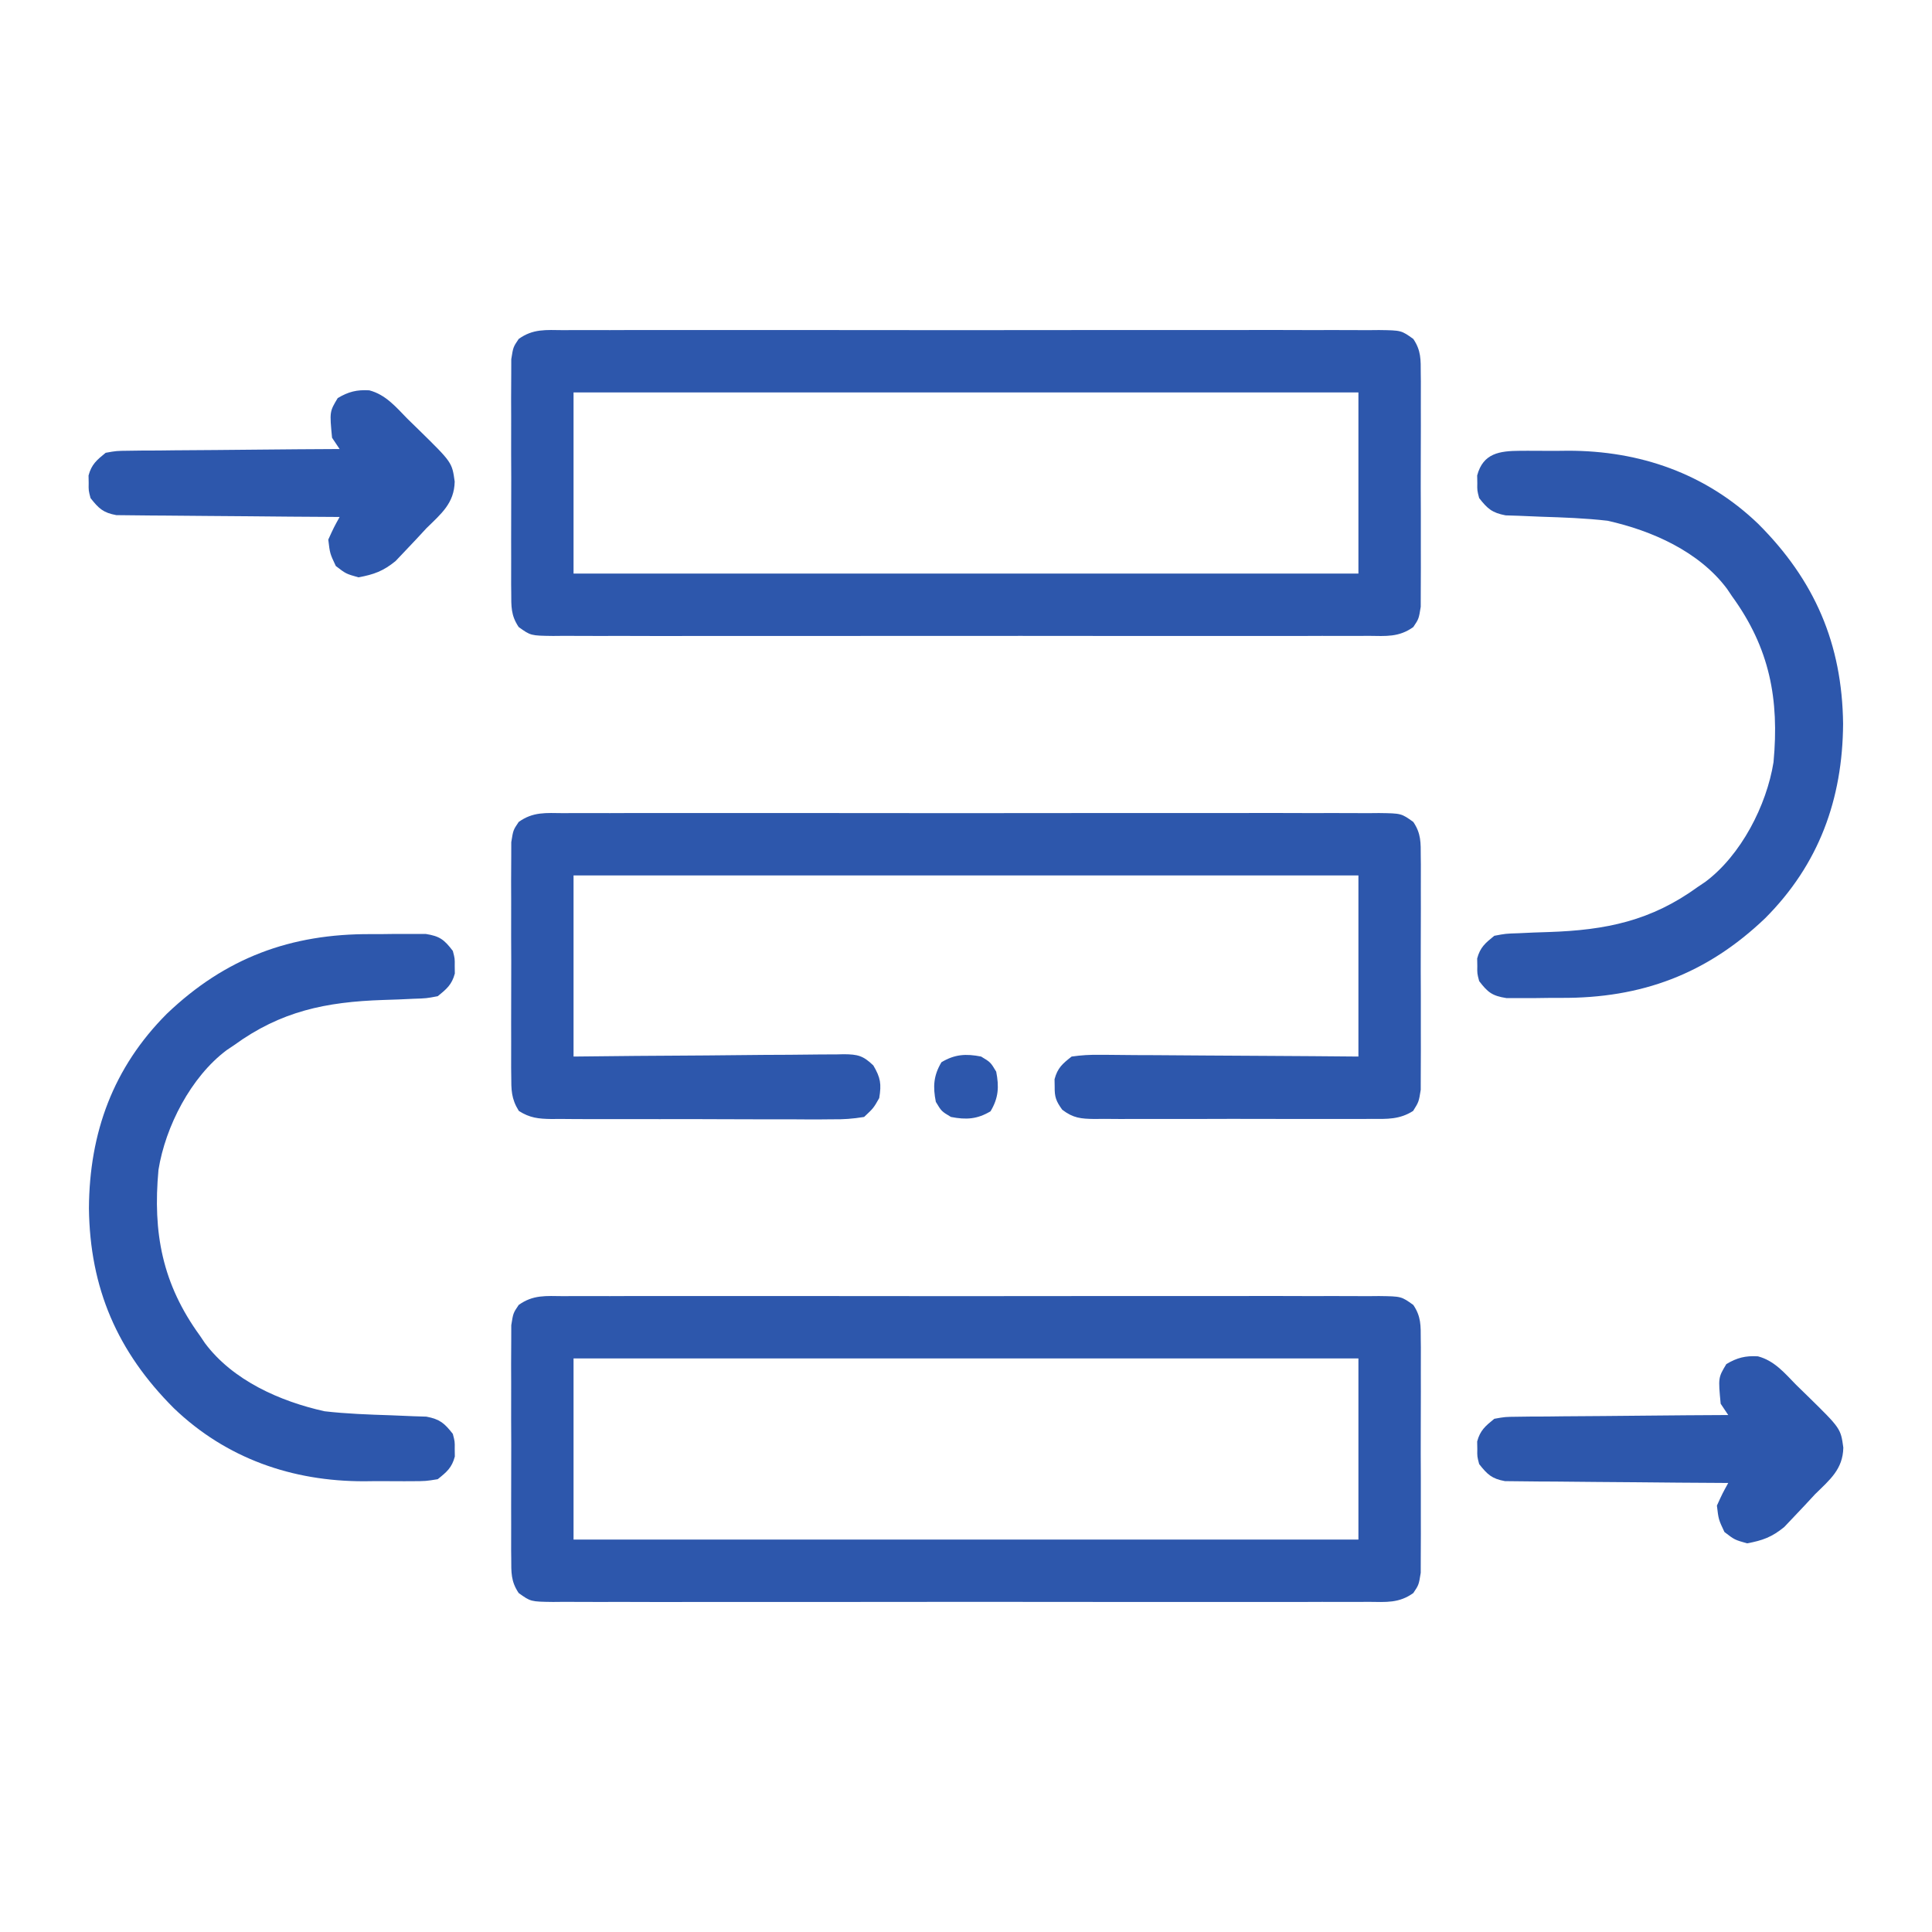
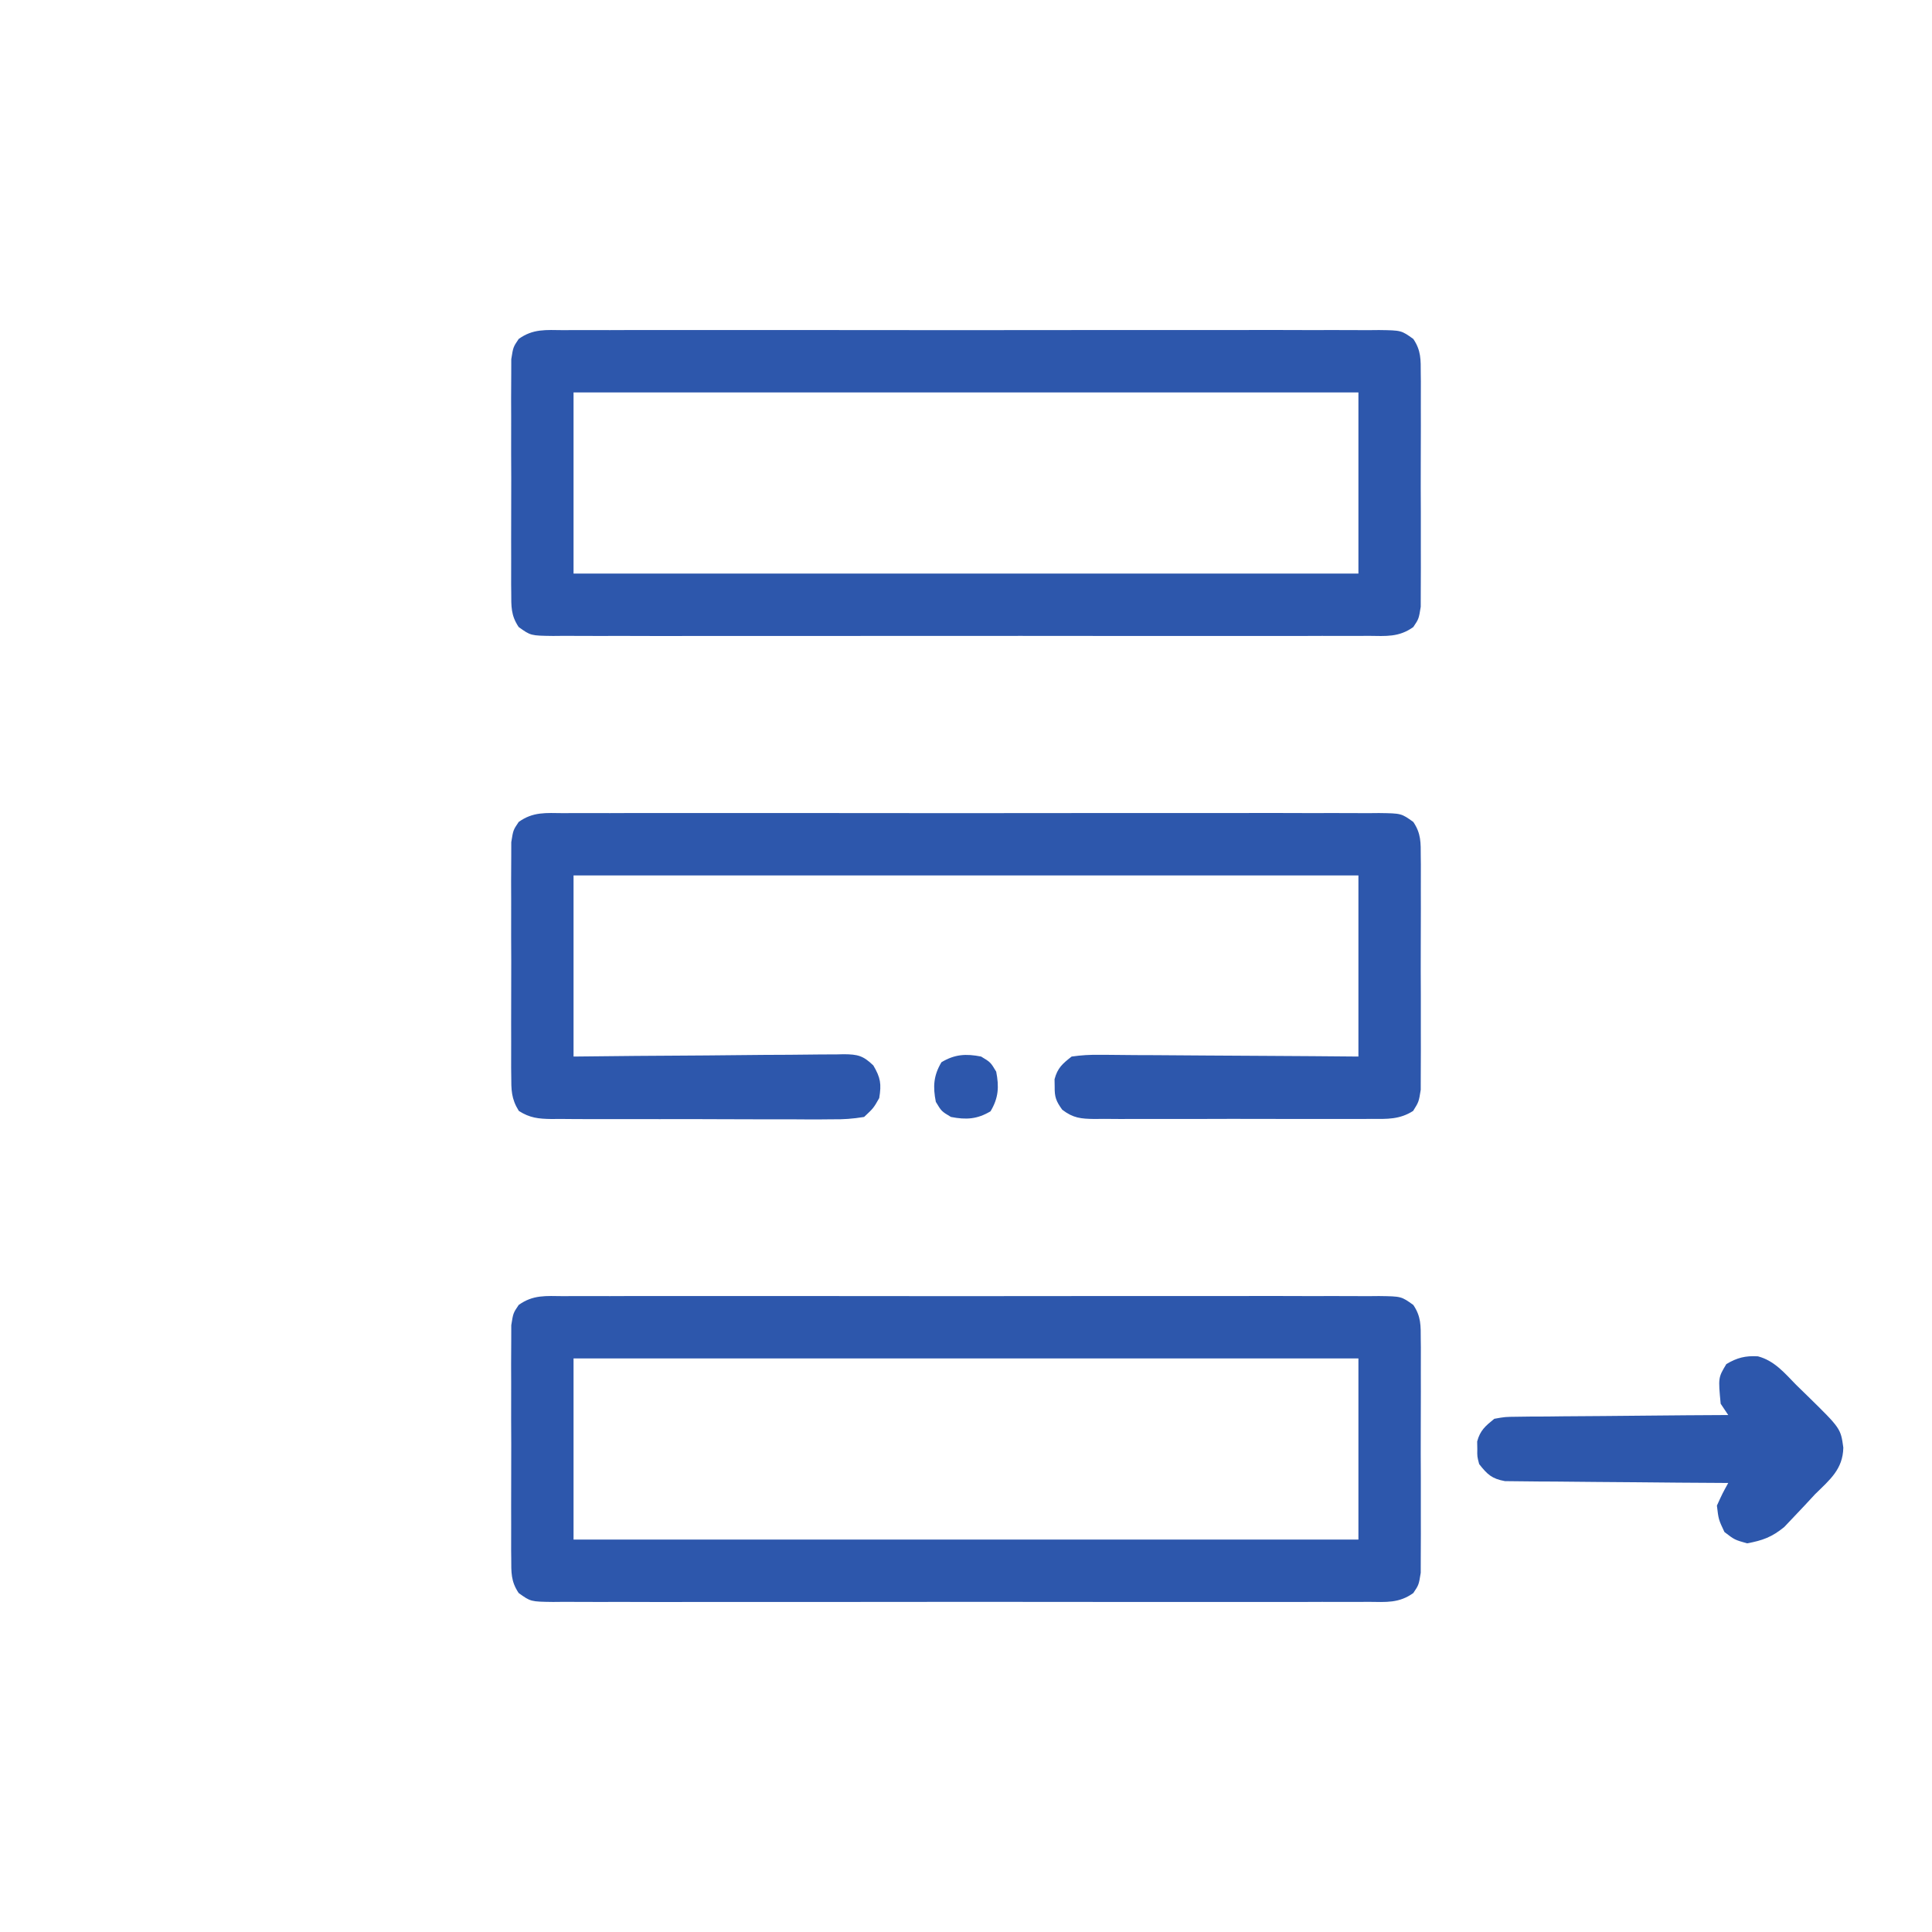
<svg xmlns="http://www.w3.org/2000/svg" width="60" height="60" viewBox="0 0 60 60" fill="none">
  <path d="M17.491 40.253C17.602 40.252 17.714 40.252 17.828 40.251C18.201 40.249 18.574 40.25 18.948 40.252C19.215 40.251 19.482 40.25 19.749 40.249C20.475 40.247 21.202 40.248 21.928 40.25C22.687 40.251 23.447 40.25 24.206 40.249C25.563 40.248 26.92 40.249 28.277 40.252C29.507 40.254 30.738 40.254 31.968 40.251C33.397 40.249 34.825 40.248 36.254 40.249C37.011 40.25 37.767 40.25 38.523 40.249C39.234 40.247 39.945 40.248 40.656 40.251C40.918 40.252 41.179 40.251 41.44 40.25C41.796 40.249 42.152 40.251 42.508 40.253C42.612 40.252 42.716 40.251 42.824 40.25C43.519 40.259 43.519 40.259 43.892 40.527C44.136 40.891 44.122 41.166 44.123 41.602C44.124 41.683 44.125 41.765 44.126 41.849C44.127 42.118 44.126 42.387 44.125 42.656C44.125 42.844 44.125 43.031 44.126 43.218C44.127 43.611 44.126 44.003 44.123 44.396C44.121 44.899 44.122 45.401 44.125 45.904C44.127 46.291 44.126 46.678 44.125 47.065C44.125 47.25 44.125 47.436 44.126 47.621C44.127 47.88 44.126 48.139 44.123 48.398C44.123 48.546 44.122 48.693 44.122 48.845C44.062 49.219 44.062 49.219 43.892 49.473C43.445 49.794 43.046 49.752 42.508 49.747C42.397 49.748 42.286 49.748 42.172 49.749C41.798 49.751 41.425 49.75 41.052 49.748C40.785 49.749 40.518 49.75 40.251 49.751C39.524 49.753 38.798 49.752 38.072 49.751C37.312 49.749 36.553 49.75 35.794 49.751C34.437 49.752 33.08 49.751 31.723 49.748C30.492 49.746 29.262 49.746 28.031 49.749C26.603 49.751 25.174 49.752 23.745 49.751C22.989 49.75 22.233 49.75 21.476 49.751C20.765 49.753 20.054 49.752 19.343 49.749C19.082 49.748 18.821 49.749 18.559 49.75C18.203 49.751 17.847 49.749 17.491 49.747C17.387 49.748 17.283 49.749 17.176 49.75C16.481 49.741 16.481 49.741 16.108 49.473C15.864 49.109 15.878 48.834 15.877 48.398C15.876 48.317 15.875 48.235 15.874 48.151C15.872 47.882 15.873 47.613 15.875 47.344C15.875 47.156 15.874 46.969 15.874 46.782C15.873 46.389 15.874 45.997 15.876 45.604C15.879 45.101 15.877 44.599 15.874 44.096C15.873 43.709 15.873 43.322 15.875 42.935C15.875 42.75 15.874 42.565 15.873 42.379C15.872 42.12 15.874 41.861 15.877 41.602C15.877 41.454 15.877 41.307 15.878 41.155C15.937 40.781 15.937 40.781 16.108 40.527C16.554 40.206 16.954 40.248 17.491 40.253ZM17.812 42.188C17.812 44.044 17.812 45.9 17.812 47.812C25.856 47.812 33.9 47.812 42.187 47.812C42.187 45.956 42.187 44.1 42.187 42.188C34.144 42.188 26.1 42.188 17.812 42.188Z" fill="#2D57AC" />
  <path d="M17.491 10.253C17.602 10.252 17.714 10.252 17.828 10.251C18.201 10.249 18.574 10.25 18.948 10.252C19.215 10.251 19.482 10.25 19.749 10.249C20.475 10.247 21.202 10.248 21.928 10.25C22.687 10.251 23.447 10.25 24.206 10.249C25.563 10.248 26.92 10.249 28.277 10.252C29.507 10.254 30.738 10.254 31.968 10.251C33.397 10.249 34.825 10.248 36.254 10.249C37.011 10.25 37.767 10.25 38.523 10.249C39.234 10.247 39.945 10.248 40.656 10.251C40.918 10.252 41.179 10.251 41.44 10.25C41.796 10.249 42.152 10.251 42.508 10.253C42.612 10.252 42.716 10.251 42.824 10.25C43.519 10.259 43.519 10.259 43.892 10.527C44.136 10.891 44.122 11.166 44.123 11.602C44.124 11.683 44.125 11.765 44.126 11.849C44.127 12.118 44.126 12.387 44.125 12.656C44.125 12.844 44.125 13.031 44.126 13.218C44.127 13.611 44.126 14.003 44.123 14.396C44.121 14.899 44.122 15.401 44.125 15.904C44.127 16.291 44.126 16.678 44.125 17.065C44.125 17.25 44.125 17.436 44.126 17.621C44.127 17.88 44.126 18.139 44.123 18.398C44.123 18.546 44.122 18.693 44.122 18.845C44.062 19.219 44.062 19.219 43.892 19.473C43.445 19.794 43.046 19.753 42.508 19.747C42.397 19.748 42.286 19.748 42.172 19.749C41.798 19.751 41.425 19.75 41.052 19.748C40.785 19.749 40.518 19.75 40.251 19.751C39.524 19.753 38.798 19.752 38.072 19.75C37.312 19.749 36.553 19.75 35.794 19.751C34.437 19.752 33.08 19.751 31.723 19.748C30.492 19.746 29.262 19.747 28.031 19.749C26.603 19.751 25.174 19.752 23.745 19.751C22.989 19.75 22.233 19.75 21.476 19.751C20.765 19.753 20.054 19.752 19.343 19.749C19.082 19.748 18.821 19.749 18.559 19.75C18.203 19.751 17.847 19.749 17.491 19.747C17.387 19.748 17.283 19.749 17.176 19.75C16.481 19.741 16.481 19.741 16.108 19.473C15.864 19.109 15.878 18.834 15.877 18.398C15.876 18.317 15.875 18.235 15.874 18.151C15.872 17.882 15.873 17.613 15.875 17.344C15.875 17.156 15.874 16.969 15.874 16.782C15.873 16.389 15.874 15.997 15.876 15.604C15.879 15.101 15.877 14.599 15.874 14.096C15.873 13.709 15.873 13.322 15.875 12.935C15.875 12.75 15.874 12.565 15.873 12.379C15.872 12.12 15.874 11.861 15.877 11.602C15.877 11.454 15.877 11.307 15.878 11.155C15.937 10.781 15.937 10.781 16.108 10.527C16.554 10.206 16.954 10.248 17.491 10.253ZM17.812 12.188C17.812 14.044 17.812 15.9 17.812 17.812C25.856 17.812 33.9 17.812 42.187 17.812C42.187 15.956 42.187 14.1 42.187 12.188C34.144 12.188 26.1 12.188 17.812 12.188Z" fill="#2D57AC" />
  <path d="M17.491 25.253C17.602 25.252 17.714 25.252 17.828 25.251C18.201 25.249 18.574 25.25 18.948 25.252C19.215 25.251 19.482 25.25 19.749 25.249C20.475 25.247 21.202 25.248 21.928 25.25C22.687 25.251 23.447 25.25 24.206 25.249C25.563 25.248 26.92 25.25 28.277 25.252C29.507 25.254 30.738 25.254 31.968 25.251C33.397 25.249 34.825 25.248 36.254 25.249C37.011 25.25 37.767 25.25 38.523 25.249C39.234 25.247 39.945 25.248 40.656 25.251C40.918 25.252 41.179 25.251 41.44 25.25C41.796 25.249 42.152 25.251 42.508 25.253C42.612 25.252 42.716 25.251 42.824 25.25C43.519 25.259 43.519 25.259 43.892 25.527C44.136 25.891 44.122 26.166 44.123 26.602C44.124 26.683 44.125 26.765 44.126 26.849C44.127 27.118 44.126 27.387 44.125 27.656C44.125 27.844 44.125 28.031 44.126 28.218C44.127 28.611 44.126 29.003 44.123 29.396C44.121 29.899 44.122 30.401 44.125 30.904C44.127 31.291 44.126 31.678 44.125 32.065C44.125 32.25 44.125 32.436 44.126 32.621C44.127 32.88 44.126 33.139 44.123 33.398C44.123 33.546 44.122 33.693 44.122 33.845C44.062 34.219 44.062 34.219 43.886 34.501C43.469 34.767 43.081 34.753 42.601 34.748C42.501 34.749 42.401 34.75 42.298 34.751C41.968 34.753 41.638 34.751 41.308 34.75C41.079 34.75 40.85 34.751 40.62 34.751C40.139 34.752 39.659 34.751 39.178 34.749C38.562 34.746 37.945 34.748 37.329 34.75C36.855 34.752 36.382 34.752 35.908 34.75C35.681 34.75 35.453 34.75 35.226 34.751C34.908 34.753 34.591 34.751 34.273 34.748C34.133 34.75 34.133 34.75 33.989 34.751C33.567 34.745 33.329 34.724 32.989 34.464C32.798 34.198 32.749 34.074 32.754 33.75C32.752 33.634 32.752 33.634 32.75 33.516C32.843 33.165 32.996 33.035 33.281 32.812C33.588 32.769 33.845 32.753 34.152 32.759C34.239 32.759 34.326 32.759 34.415 32.759C34.702 32.76 34.988 32.763 35.275 32.767C35.474 32.768 35.673 32.768 35.872 32.769C36.395 32.771 36.919 32.775 37.442 32.78C38.07 32.786 38.698 32.788 39.326 32.791C40.28 32.795 41.233 32.804 42.187 32.812C42.187 30.956 42.187 29.1 42.187 27.188C34.144 27.188 26.1 27.188 17.812 27.188C17.812 29.044 17.812 30.9 17.812 32.812C18.458 32.806 19.104 32.799 19.77 32.792C20.179 32.789 20.588 32.786 20.997 32.784C21.646 32.78 22.296 32.776 22.945 32.768C23.469 32.762 23.992 32.758 24.516 32.757C24.715 32.756 24.915 32.754 25.115 32.751C25.395 32.746 25.674 32.746 25.954 32.746C26.037 32.744 26.12 32.742 26.205 32.74C26.638 32.744 26.805 32.783 27.122 33.088C27.347 33.47 27.377 33.664 27.305 34.102C27.129 34.412 27.129 34.412 26.836 34.688C26.48 34.746 26.189 34.767 25.833 34.761C25.732 34.762 25.631 34.763 25.526 34.764C25.192 34.766 24.859 34.764 24.525 34.761C24.293 34.761 24.061 34.762 23.829 34.762C23.343 34.762 22.856 34.761 22.37 34.758C21.747 34.754 21.123 34.754 20.5 34.756C20.021 34.758 19.542 34.757 19.062 34.755C18.833 34.754 18.603 34.754 18.373 34.755C18.052 34.756 17.73 34.753 17.409 34.75C17.314 34.751 17.219 34.752 17.121 34.752C16.721 34.746 16.453 34.718 16.113 34.501C15.874 34.118 15.878 33.849 15.877 33.398C15.876 33.317 15.875 33.235 15.874 33.151C15.872 32.882 15.873 32.613 15.875 32.344C15.875 32.156 15.874 31.969 15.874 31.782C15.873 31.389 15.874 30.997 15.876 30.604C15.879 30.101 15.877 29.599 15.874 29.096C15.873 28.709 15.873 28.322 15.875 27.935C15.875 27.75 15.874 27.564 15.873 27.379C15.872 27.12 15.874 26.861 15.877 26.602C15.877 26.454 15.877 26.307 15.878 26.155C15.937 25.781 15.937 25.781 16.108 25.527C16.554 25.206 16.954 25.248 17.491 25.253Z" fill="#2D57AC" />
-   <path d="M11.527 29.01C11.781 29.011 12.035 29.008 12.289 29.004C12.452 29.004 12.615 29.004 12.778 29.004C12.996 29.004 12.996 29.004 13.219 29.004C13.659 29.073 13.796 29.182 14.063 29.531C14.125 29.766 14.125 29.766 14.122 30C14.123 30.116 14.123 30.116 14.125 30.234C14.033 30.58 13.871 30.714 13.594 30.938C13.242 31.005 13.242 31.005 12.833 31.018C12.683 31.025 12.533 31.032 12.378 31.039C12.219 31.044 12.061 31.05 11.902 31.055C10.121 31.114 8.724 31.401 7.266 32.461C7.192 32.511 7.117 32.561 7.041 32.612C5.93 33.441 5.137 34.987 4.922 36.328C4.741 38.285 5.039 39.873 6.211 41.484C6.261 41.559 6.311 41.633 6.363 41.71C7.23 42.873 8.703 43.523 10.079 43.828C10.765 43.907 11.451 43.931 12.14 43.953C12.371 43.961 12.602 43.971 12.833 43.982C12.968 43.986 13.103 43.991 13.242 43.995C13.662 44.075 13.803 44.199 14.063 44.531C14.125 44.766 14.125 44.766 14.122 45C14.123 45.116 14.123 45.116 14.125 45.234C14.033 45.582 13.874 45.714 13.594 45.938C13.225 45.998 13.225 45.998 12.79 46C12.711 46 12.633 46.001 12.552 46.001C12.386 46.001 12.22 46.001 12.053 45.999C11.805 45.996 11.557 45.998 11.309 46.002C9.076 46.006 7.027 45.294 5.4 43.734C3.645 41.981 2.791 40.007 2.762 37.522C2.776 35.175 3.515 33.152 5.183 31.482C6.997 29.75 9.022 28.995 11.527 29.01Z" fill="#2D57AC" />
-   <path d="M47.21 14C47.289 14 47.367 13.999 47.448 13.999C47.614 13.999 47.781 13.999 47.947 14.001C48.195 14.004 48.443 14.002 48.691 13.998C50.925 13.994 52.974 14.706 54.6 16.266C56.356 18.019 57.21 19.992 57.239 22.478C57.224 24.825 56.485 26.848 54.817 28.518C53.003 30.25 50.978 31.005 48.474 30.99C48.219 30.989 47.966 30.992 47.712 30.996C47.549 30.996 47.386 30.996 47.223 30.996C47.004 30.996 47.004 30.996 46.781 30.996C46.341 30.927 46.204 30.818 45.937 30.469C45.875 30.234 45.875 30.234 45.879 30C45.877 29.884 45.877 29.884 45.875 29.766C45.967 29.42 46.129 29.286 46.406 29.062C46.758 28.995 46.758 28.995 47.167 28.982C47.318 28.975 47.468 28.968 47.623 28.961C47.781 28.956 47.939 28.95 48.098 28.945C49.879 28.886 51.277 28.599 52.734 27.539C52.809 27.489 52.883 27.439 52.959 27.388C54.07 26.559 54.863 25.013 55.078 23.672C55.26 21.715 54.961 20.128 53.789 18.516C53.739 18.441 53.689 18.367 53.637 18.29C52.77 17.127 51.298 16.477 49.922 16.172C49.236 16.093 48.55 16.069 47.86 16.047C47.629 16.039 47.398 16.029 47.167 16.018C46.965 16.012 46.965 16.012 46.758 16.005C46.339 15.925 46.197 15.801 45.937 15.469C45.875 15.234 45.875 15.234 45.879 15C45.877 14.884 45.877 14.884 45.875 14.766C46.059 14.072 46.572 14.003 47.21 14Z" fill="#2D57AC" />
  <path d="M54.594 42.122C55.104 42.256 55.422 42.64 55.781 43.008C55.895 43.119 56.008 43.23 56.123 43.341C57.164 44.361 57.164 44.361 57.246 44.956C57.233 45.631 56.825 45.956 56.367 46.406C56.264 46.518 56.161 46.629 56.054 46.744C55.944 46.861 55.833 46.978 55.722 47.095C55.62 47.203 55.517 47.312 55.411 47.423C55.03 47.735 54.739 47.841 54.258 47.93C53.869 47.82 53.869 47.82 53.554 47.578C53.371 47.19 53.371 47.19 53.32 46.758C53.493 46.379 53.493 46.379 53.672 46.055C53.582 46.054 53.492 46.054 53.399 46.053C52.551 46.049 51.702 46.042 50.854 46.033C50.418 46.029 49.982 46.025 49.546 46.023C49.125 46.021 48.704 46.017 48.283 46.011C48.122 46.01 47.962 46.009 47.801 46.009C47.576 46.008 47.351 46.005 47.126 46.002C46.998 46.001 46.87 45.999 46.738 45.998C46.33 45.924 46.191 45.791 45.937 45.469C45.875 45.234 45.875 45.234 45.879 45C45.877 44.884 45.877 44.884 45.875 44.766C45.967 44.421 46.131 44.286 46.406 44.062C46.738 44.002 46.738 44.002 47.126 43.998C47.272 43.996 47.417 43.994 47.567 43.992C47.725 43.991 47.883 43.991 48.041 43.991C48.203 43.989 48.366 43.987 48.528 43.985C48.954 43.98 49.38 43.978 49.806 43.976C50.242 43.974 50.677 43.969 51.112 43.964C51.965 43.955 52.818 43.949 53.672 43.945C53.556 43.771 53.556 43.771 53.437 43.594C53.36 42.785 53.36 42.785 53.613 42.363C53.944 42.165 54.207 42.099 54.594 42.122Z" fill="#2D57AC" />
-   <path d="M11.469 12.122C11.979 12.256 12.297 12.64 12.656 13.008C12.77 13.119 12.883 13.23 12.998 13.341C14.039 14.361 14.039 14.361 14.121 14.956C14.107 15.631 13.7 15.956 13.242 16.406C13.139 16.518 13.036 16.629 12.929 16.744C12.819 16.861 12.708 16.978 12.597 17.095C12.495 17.203 12.392 17.312 12.286 17.423C11.905 17.735 11.614 17.841 11.133 17.93C10.744 17.82 10.744 17.82 10.429 17.578C10.246 17.19 10.246 17.19 10.195 16.758C10.368 16.379 10.368 16.379 10.547 16.055C10.457 16.054 10.367 16.054 10.274 16.053C9.426 16.049 8.577 16.042 7.729 16.033C7.293 16.029 6.857 16.025 6.421 16.023C6 16.021 5.579 16.017 5.158 16.012C4.997 16.01 4.837 16.009 4.676 16.009C4.451 16.009 4.226 16.005 4.001 16.002C3.873 16 3.745 15.999 3.613 15.998C3.205 15.924 3.066 15.791 2.812 15.469C2.75 15.234 2.75 15.234 2.754 15C2.752 14.884 2.752 14.884 2.75 14.766C2.842 14.421 3.006 14.286 3.281 14.062C3.613 14.002 3.613 14.002 4.001 13.998C4.147 13.996 4.292 13.994 4.442 13.992C4.6 13.991 4.758 13.991 4.916 13.991C5.078 13.989 5.241 13.987 5.403 13.985C5.829 13.98 6.255 13.978 6.681 13.976C7.116 13.974 7.552 13.969 7.987 13.964C8.84 13.955 9.693 13.949 10.547 13.945C10.431 13.771 10.431 13.771 10.312 13.594C10.235 12.785 10.235 12.785 10.488 12.363C10.819 12.165 11.082 12.099 11.469 12.122Z" fill="#2D57AC" />
  <path d="M30.469 32.812C30.762 32.988 30.762 32.988 30.938 33.281C31.03 33.752 31.011 34.097 30.762 34.512C30.348 34.76 30.003 34.78 29.532 34.688C29.238 34.512 29.238 34.512 29.063 34.219C28.97 33.748 28.99 33.403 29.238 32.988C29.653 32.74 29.998 32.72 30.469 32.812Z" fill="#2D57AC" />
</svg>